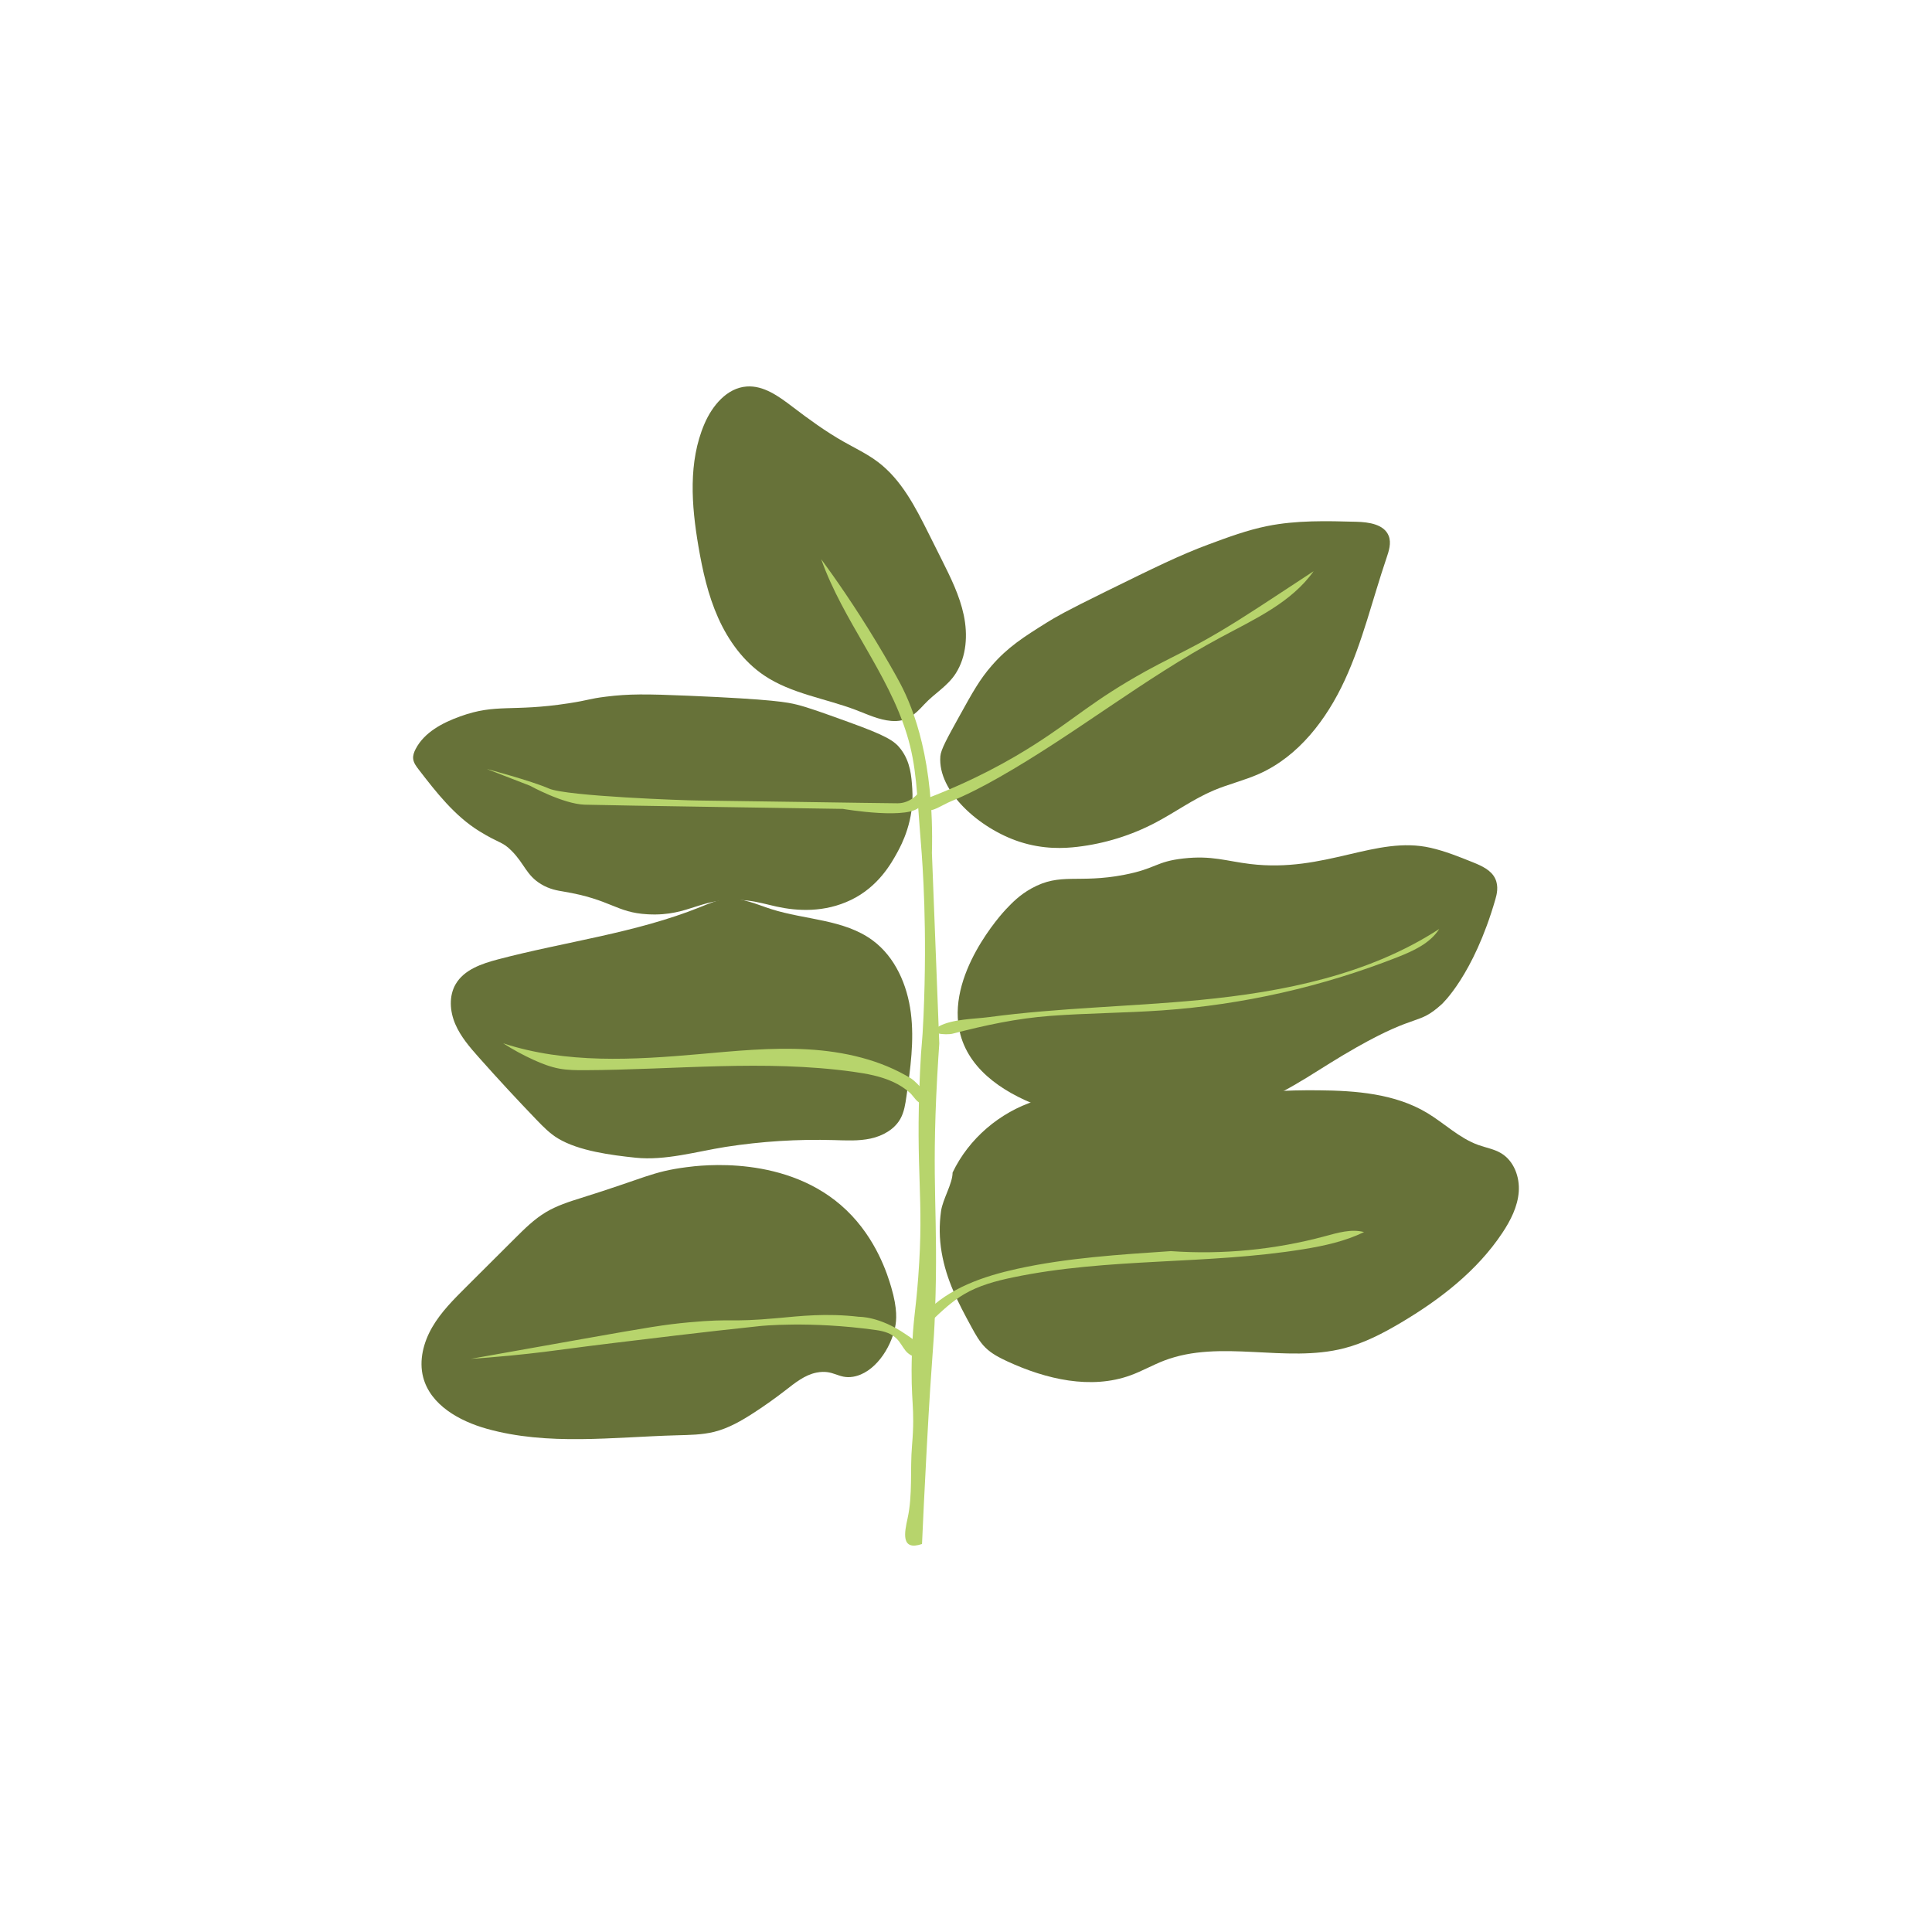
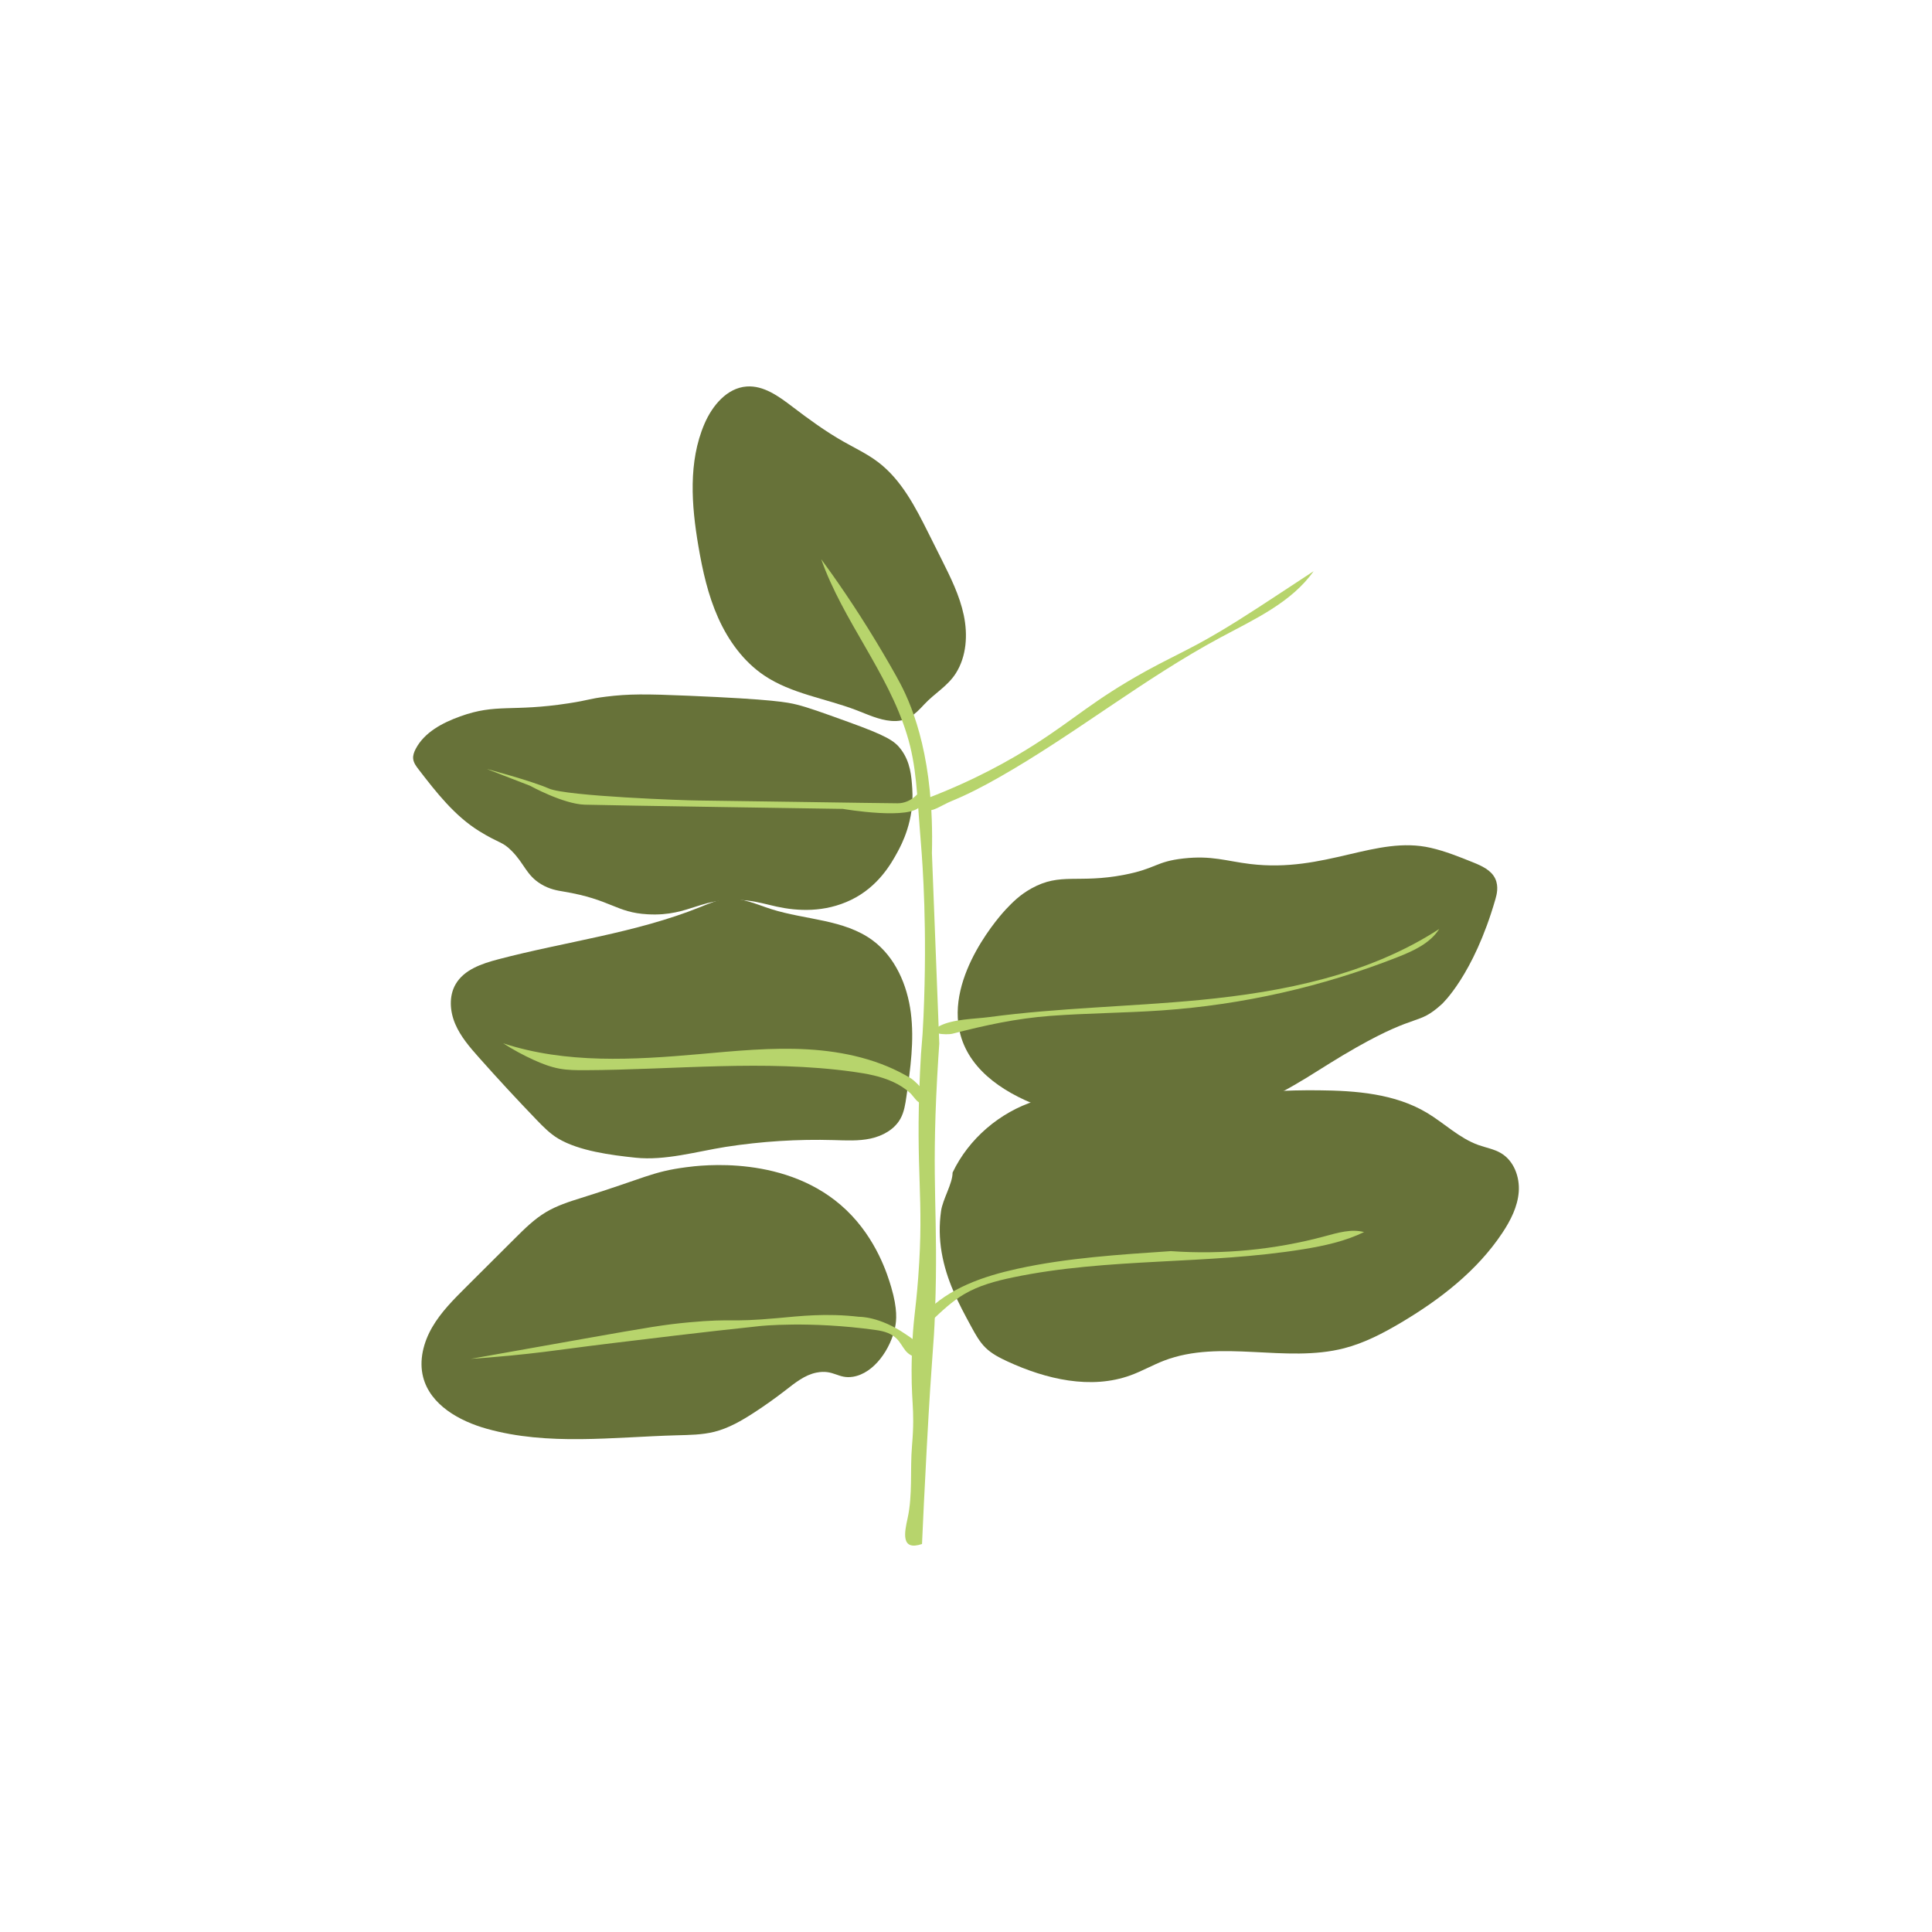
<svg xmlns="http://www.w3.org/2000/svg" version="1.1" id="Layer_1" x="0px" y="0px" width="300px" height="300px" viewBox="0 0 300 300" enable-background="new 0 0 300 300" xml:space="preserve">
  <g>
    <path fill="#677239" d="M148.428,104.536c1.662-2.628,1.865-5.971,1.226-9.013s-2.044-5.862-3.435-8.642   c-0.677-1.352-1.353-2.704-2.03-4.056c-2.045-4.087-4.21-8.322-7.853-11.081c-1.656-1.254-3.55-2.148-5.357-3.171   c-2.787-1.578-5.381-3.473-7.929-5.414c-2.111-1.608-4.467-3.337-7.113-3.143c-3.069,0.225-5.349,2.991-6.559,5.821   c-2.523,5.899-2.011,12.629-0.934,18.953c0.649,3.81,1.496,7.619,3.073,11.147s3.933,6.786,7.139,8.945   c4.231,2.85,9.505,3.557,14.273,5.373c1.783,0.679,3.545,1.528,5.447,1.687c2.441,0.203,3.631-0.933,5.138-2.563   C145.09,107.673,147.15,106.557,148.428,104.536z" />
    <path fill="#B7D46C" d="M141.616,224.496c0.534-6.346-0.272-6.496-0.011-14.429c0.173-5.278,0.561-6.139,0.98-11.763   c0.943-12.653-0.456-15.828,0.273-31.796c0.231-5.054,0.329-3.809,0.544-8.719c0.598-13.617-0.137-23.591-0.396-26.746   c-0.651-7.952-0.663-12.032-2.179-16.976c-2.969-9.68-9.937-17.691-13.311-27.237c2.13,2.903,5.183,7.259,8.534,12.8   c1.493,2.469,3.024,5.138,3.757,6.535c2.038,3.88,5.275,11.943,4.901,26.303c0.381,9.857,0.762,19.713,1.144,29.57   c-0.081,1.144-0.204,2.977-0.327,5.228c-0.925,17.02,0.204,21.288-0.327,36.268c-0.228,6.443-0.414,4.998-1.307,21.565   c-0.332,6.163-0.57,11.242-0.721,14.653c-3.35,1.135-2.71-1.85-2.244-3.964C141.737,232.105,141.299,228.254,141.616,224.496z" />
    <path fill="#677239" d="M147.917,182.077c2.517-5.269,7.322-9.37,12.886-11.141c1.464-0.466,2.996-0.78,4.531-0.707   c2.15,0.101,4.183,0.947,6.257,1.524c3.66,1.018,7.549,1.204,11.289,0.539c2.344-0.417,4.616-1.159,6.935-1.696   c4.877-1.129,9.921-1.34,14.927-1.295c5.801,0.052,11.855,0.516,16.833,3.494c2.711,1.622,5.035,3.953,8.012,5.009   c1.174,0.416,2.437,0.628,3.506,1.267c1.986,1.187,2.91,3.688,2.738,5.995c-0.171,2.307-1.265,4.447-2.546,6.374   c-3.923,5.905-9.693,10.359-15.793,13.971c-2.768,1.639-5.657,3.141-8.772,3.945c-9.102,2.35-19.181-1.45-27.958,1.919   c-1.761,0.676-3.408,1.624-5.179,2.272c-6.19,2.265-13.158,0.619-19.142-2.145c-1.23-0.568-2.46-1.198-3.425-2.149   c-0.918-0.906-1.548-2.056-2.165-3.189c-2.093-3.842-3.888-7.264-4.633-11.61c-0.362-2.112-0.389-4.281-0.09-6.403   C146.389,186.198,147.917,183.799,147.917,182.077z" />
    <path fill="#677239" d="M149.137,160.675c-2.486-9.184,6.623-19.016,7.043-19.459c1.024-1.079,2.149-2.244,3.993-3.267   c4.534-2.515,7.207-0.727,14.377-2.106c5-0.961,4.885-2.059,9.221-2.541c4.409-0.491,6.634,0.409,10.352,0.859   c11.689,1.412,19.523-4.457,28.032-2.51c2.248,0.514,4.398,1.378,6.537,2.239c1.377,0.554,2.877,1.221,3.496,2.57   c0.548,1.195,0.23,2.436,0.016,3.178c-3.416,11.86-8.353,16.317-8.353,16.317c-3.699,3.34-3.612,1.24-13.215,6.68   c-6.17,3.496-8.871,5.873-15.974,9.076c-2.489,1.123-4.459,1.868-6.852,2.423c0,0-4.832,0.697-10.248,0.716   C172.045,174.87,152.301,172.363,149.137,160.675z" />
-     <path fill="#677239" d="M158.278,130.696c3.754,1.233,6.997,1.037,9.012,0.801c4.238-0.496,8.383-1.781,12.159-3.77   c3.053-1.608,5.87-3.672,9.051-5.011c2.293-0.965,4.74-1.538,7.013-2.55c6.118-2.725,10.461-8.421,13.276-14.498   s4.346-12.655,6.499-18.997c0.379-1.116,0.778-2.343,0.354-3.443c-0.7-1.814-3.075-2.155-5.019-2.208   c-4.635-0.127-9.317-0.25-13.862,0.67c-3.113,0.63-6.107,1.739-9.085,2.844c-4.396,1.631-8.328,3.559-16.014,7.339   c-6.244,3.071-7.75,3.943-9.145,4.815c-3.566,2.229-6.017,3.789-8.521,6.668c-1.878,2.159-2.956,4.107-5.039,7.872   c-1.906,3.444-2.859,5.166-2.941,6.208C145.585,122.934,152.103,128.668,158.278,130.696z" />
    <path fill="#677239" d="M138.391,199.884c-0.564-1.915-2.272-7.485-6.97-11.98c-9.114-8.72-22.732-6.938-24.858-6.66   c-5.317,0.695-6.375,1.665-16.302,4.766c-1.893,0.591-3.801,1.203-5.503,2.222c-1.808,1.082-3.32,2.585-4.813,4.073   c-2.537,2.528-5.073,5.057-7.61,7.585c-1.916,1.91-3.855,3.849-5.214,6.188s-2.094,5.166-1.41,7.783   c1.121,4.289,5.592,6.793,9.86,7.992c9.519,2.675,19.625,1.292,29.509,1.02c1.957-0.054,3.936-0.066,5.834-0.541   c2.248-0.562,4.286-1.75,6.228-3.015c1.657-1.08,3.27-2.228,4.833-3.439c1.473-1.142,2.983-2.38,4.812-2.741   c2.681-0.528,3.352,1.019,5.66,0.646c3.307-0.535,5.888-4.373,6.556-7.746C139.192,205.092,139.401,203.314,138.391,199.884z" />
    <path fill="#677239" d="M112.68,178.09c5.553-0.864,11.186-1.219,16.804-1.058c1.911,0.055,3.847,0.166,5.715-0.24   s3.702-1.416,4.625-3.091c0.577-1.046,0.756-2.258,0.925-3.441c0.617-4.307,1.235-8.677,0.685-12.994   c-0.55-4.316-2.421-8.647-5.918-11.236c-4.449-3.293-10.475-3.178-15.748-4.86c-2.246-0.716-4.484-1.788-6.834-1.595   c-1.457,0.12-2.824,0.722-4.18,1.268c-10.049,4.045-20.954,5.368-31.429,8.13c-2.521,0.665-5.257,1.591-6.569,3.844   c-1.077,1.848-0.907,4.218-0.068,6.186s2.266,3.617,3.687,5.216c2.917,3.285,5.901,6.511,8.949,9.676   c1.02,1.059,2.062,2.123,3.322,2.882c3.241,1.952,8.298,2.597,12.045,2.991C103.288,180.251,108.168,178.808,112.68,178.09z" />
    <path fill="#677239" d="M87.477,138.435c7.49,1.249,8.127,3.265,13.098,3.536c6.782,0.37,8.269-2.944,15.578-2.119   c1.503,0.17,2.961,0.602,4.439,0.925c3.223,0.704,7.418,0.954,11.549-1.035c4.274-2.058,6.292-5.739,7.194-7.384   c0.685-1.25,2.656-4.957,2.323-9.875c-0.133-1.971-0.279-4.124-1.743-6.099c-0.998-1.347-2.256-2.136-8.205-4.284   c-4.157-1.501-6.235-2.252-7.987-2.687c-1.403-0.348-3.574-0.82-16.845-1.38c-6.612-0.279-9.243-0.295-12.779,0.145   c-2.767,0.345-2.494,0.521-5.828,1.035c-8.898,1.37-11.125-0.02-16.816,2.03c-2.748,0.989-5.553,2.46-6.907,5.047   c-0.249,0.476-0.447,1.005-0.39,1.539c0.066,0.624,0.464,1.156,0.847,1.653c2.754,3.572,5.594,7.224,9.432,9.592   c3.219,1.986,3.539,1.552,5.055,3.093c1.959,1.991,2.248,3.747,4.517,5.119C85.367,138.109,86.598,138.288,87.477,138.435z" />
    <path fill="#B7D46C" d="M133.408,204.475c-5.143-0.602-9.169-0.116-12.661,0.201c-7.75,0.702-6.736,0.011-13.723,0.653   c-3.879,0.357-6.202,0.754-16.437,2.565c-7.66,1.355-13.761,2.442-17.508,3.111c1.431-0.097,3.618-0.26,6.28-0.52   c3.931-0.383,6.782-0.771,8.642-1.019c4.531-0.604,8.708-1.104,17.062-2.103c4.745-0.568,7.471-0.862,12.924-1.452   c0,0,7.664-0.829,17.988,0.611c1.468,0.205,2.477,0.574,3.274,1.365c0.54,0.535,0.879,1.237,1.352,1.833   c0.736,0.928,2.38,1.616,2.242-0.196c-0.077-1.01-1.48-1.845-2.233-2.361C136.543,204.377,133.408,204.475,133.408,204.475z" />
    <path fill="#B7D46C" d="M144.694,205.048c1.551-1.473,3.119-2.958,4.957-4.053c2.32-1.382,4.976-2.086,7.619-2.639   c14.825-3.102,30.24-1.945,45.188-4.389c3.21-0.525,6.43-1.228,9.354-2.654c-1.982-0.52-4.06,0.102-6.038,0.637   c-7.787,2.104-15.928,2.893-23.975,2.324c-7.893,0.535-16.113,1.043-23.839,2.744c-5.247,1.155-10.606,2.984-14.307,6.878   c-0.059,0.062-0.121,0.132-0.128,0.217c-0.007,0.085,0.042,0.164,0.09,0.235c0.279,0.41,0.586,0.801,0.92,1.169   C144.712,205.313,144.778,205.305,144.694,205.048z" />
    <path fill="#B7D46C" d="M180.451,156.894c12.509-0.874,24.882-3.671,36.55-8.264c2.47-0.972,5.055-2.144,6.485-4.381   c-10.943,7.113-24.177,9.777-37.169,11.027c-10.886,1.048-21.85,1.203-32.698,2.653c-2.331,0.311-5.674,0.295-7.775,1.415   c-2.242,1.196,1.114,1.415,2.09,1.162c5.053-1.31,9.908-2.364,15.138-2.759C168.857,157.312,174.665,157.298,180.451,156.894z" />
    <path fill="#B7D46C" d="M138.745,168.031c-1.966-0.919-4.133-1.312-6.282-1.61c-13.771-1.912-27.754-0.3-41.657-0.241   c-1.317,0.006-2.642-0.003-3.937-0.242c-1.386-0.255-2.711-0.768-3.994-1.351c-1.642-0.746-3.231-1.611-4.748-2.586   c9.724,3.197,20.244,2.584,30.44,1.684c5.608-0.495,11.236-1.067,16.857-0.74c5.62,0.326,11.29,1.599,16.088,4.544   c0.698,0.428,4.137,3.825,1.734,3.873c-0.783,0.016-1.41-1.178-1.918-1.639C140.562,169.03,139.678,168.467,138.745,168.031z" />
    <path fill="#B7D46C" d="M155.127,120.711c11.798-6.703,22.449-15.312,34.403-21.731c5.26-2.824,10.994-5.413,14.446-10.283   c-1.87,1.228-3.74,2.457-5.609,3.685c-4.071,2.675-8.149,5.353-12.438,7.662c-2.668,1.436-5.414,2.727-8.062,4.199   c-8.193,4.554-10.787,7.264-17.214,11.368c-3.709,2.369-9.252,5.513-16.707,8.361c-0.179,0.621-0.303,1.375,0.065,1.698   c0.628,0.551,2.24-0.669,3.785-1.3C150.326,123.334,152.752,122.06,155.127,120.711z" />
    <path fill="#B7D46C" d="M142.639,123.1c0,0-1.198,1.634-3.267,1.634s-29.515-0.436-31.149-0.436s-20.258-0.653-22.981-1.852   c-2.723-1.198-9.693-3.05-9.693-3.05l6.753,2.614c0,0,5.119,2.832,8.495,2.941c3.376,0.109,40.08,0.653,40.08,0.653   s10.782,1.852,12.089-0.545L142.639,123.1z" />
  </g>
</svg>